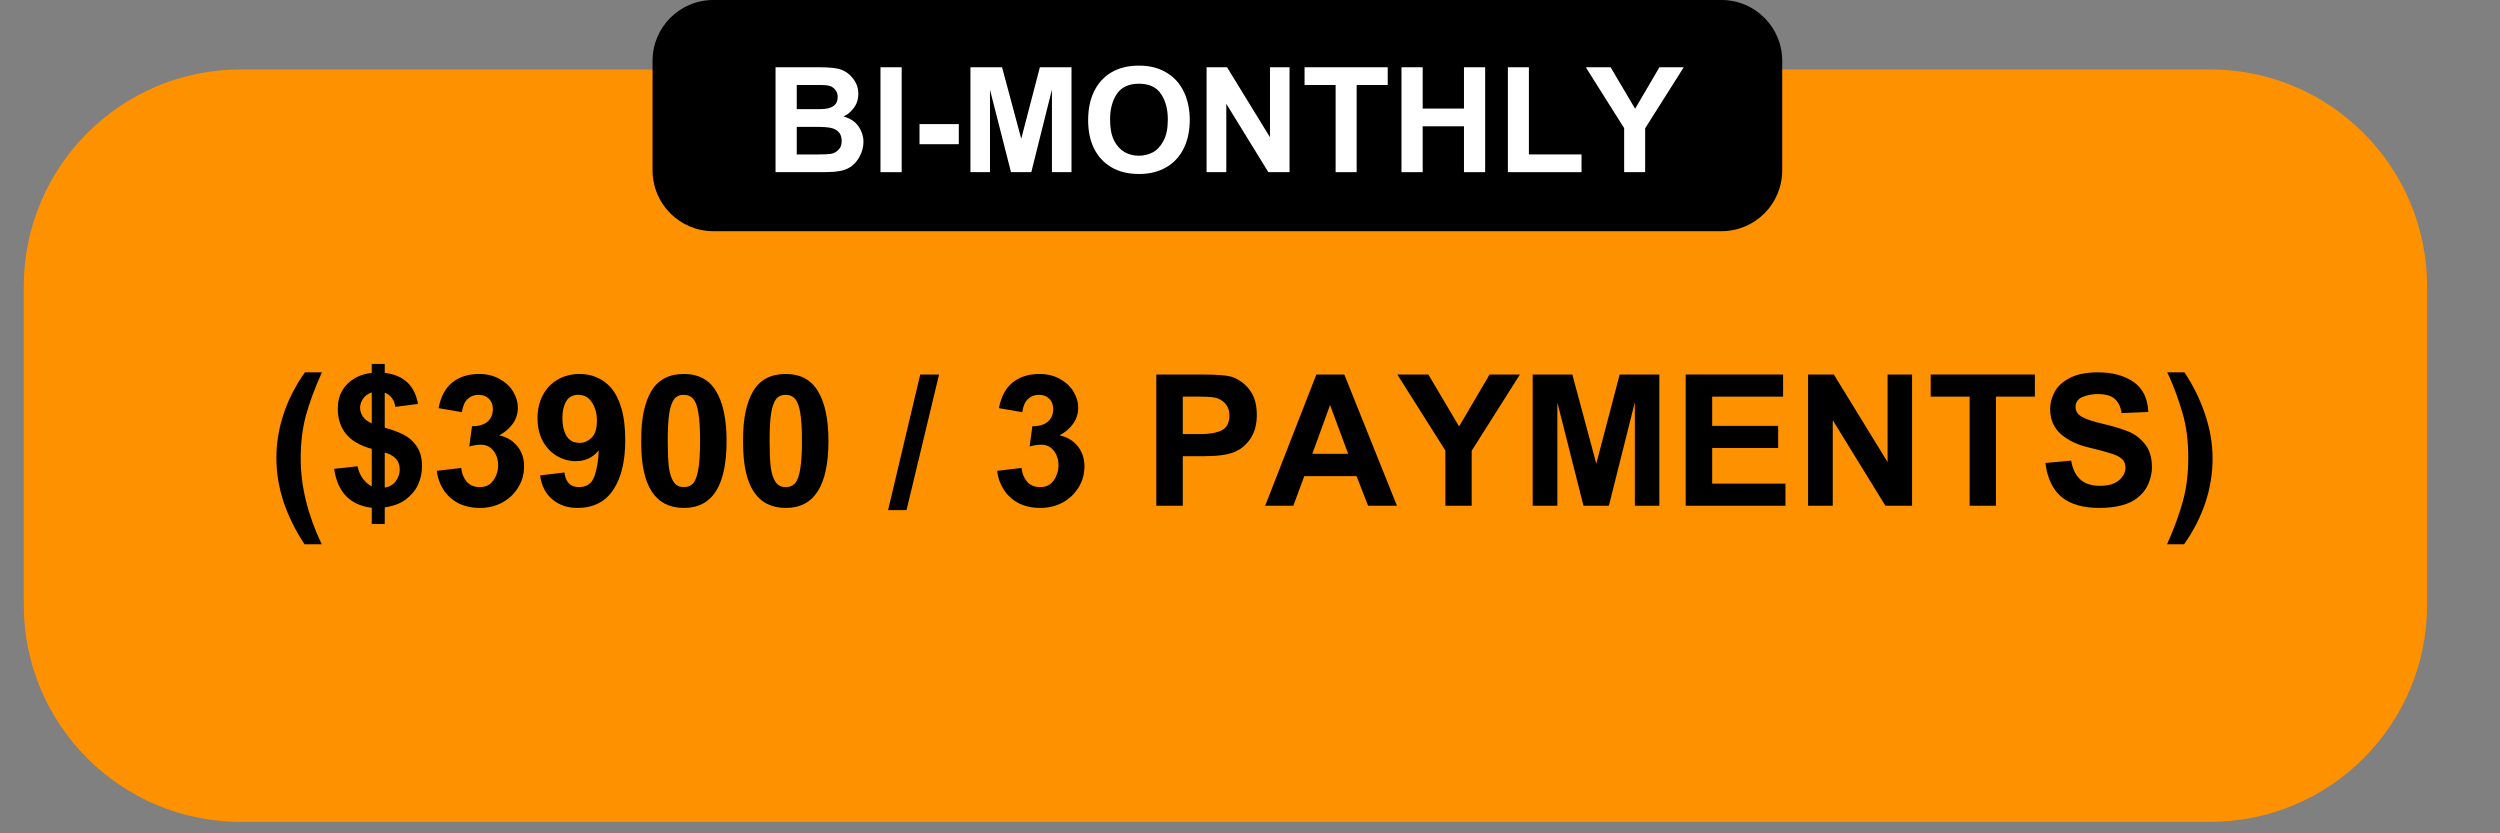
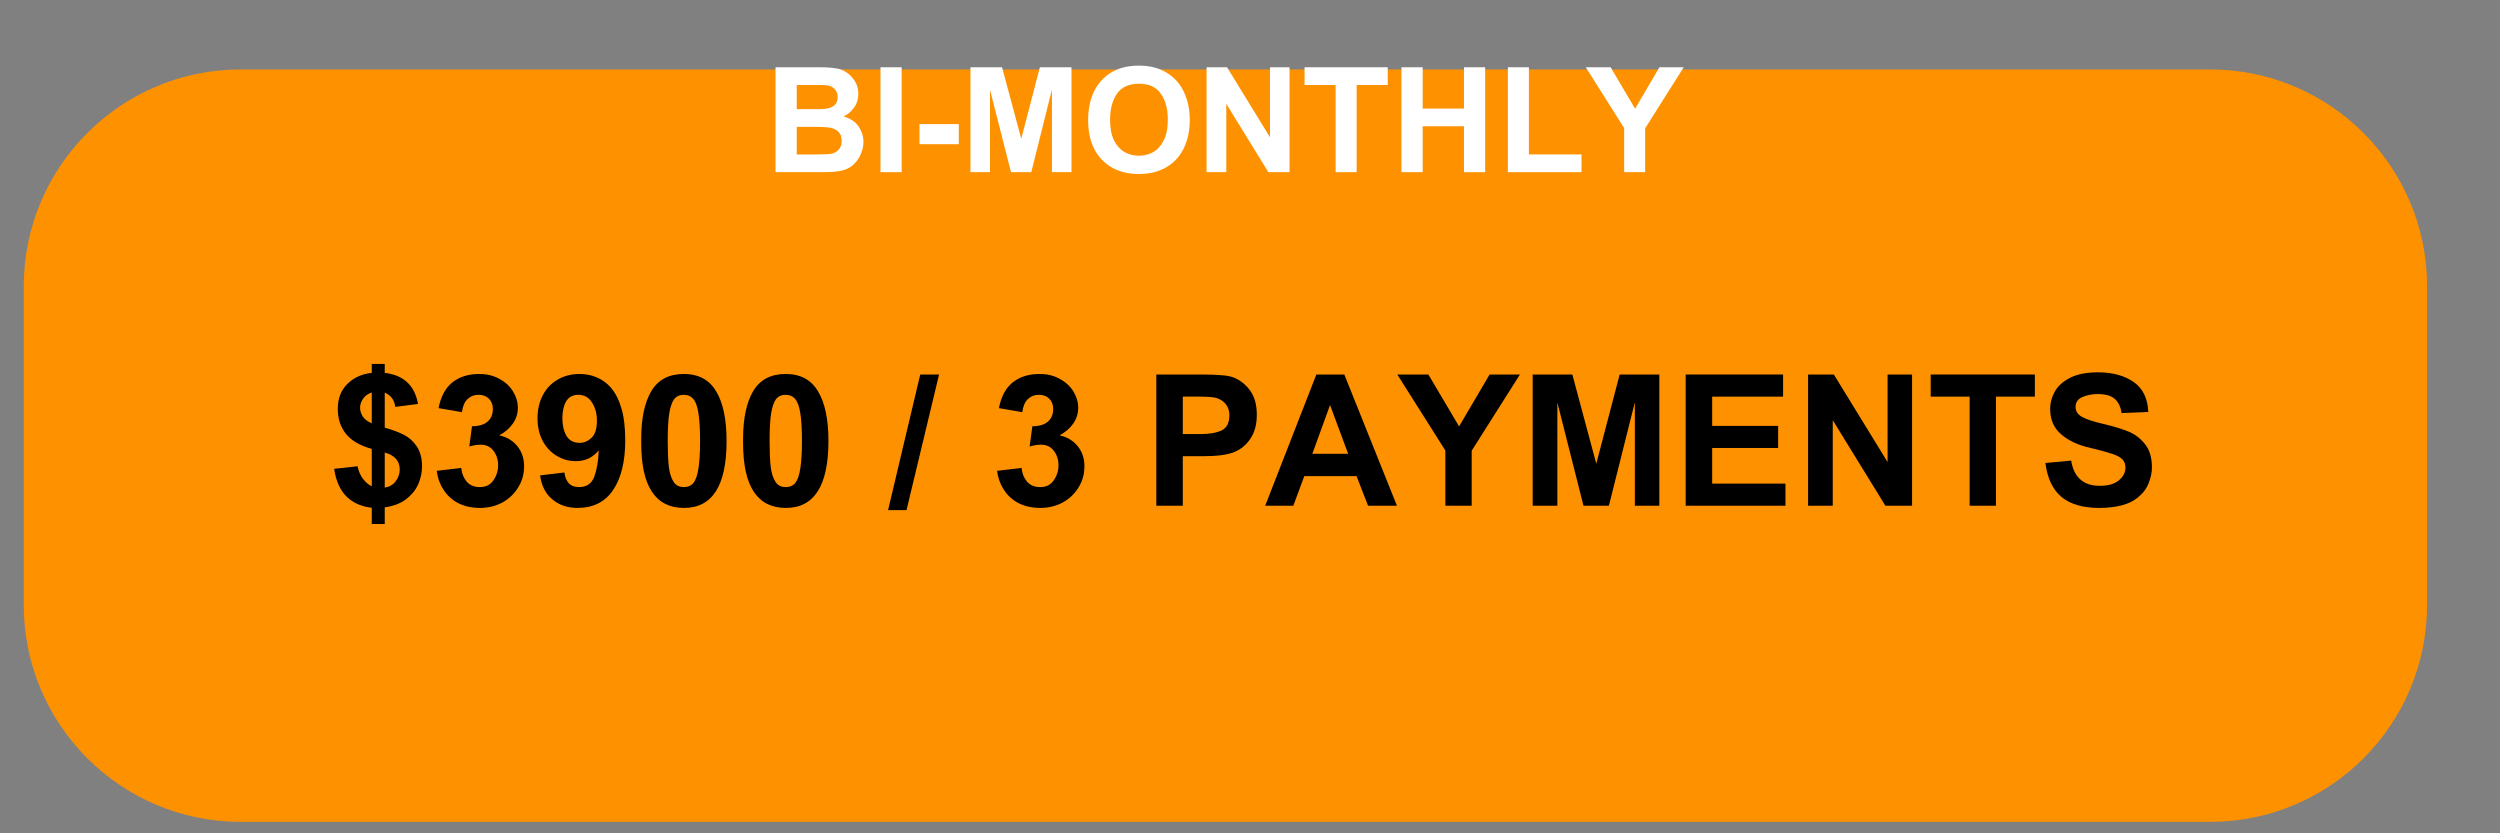
<svg xmlns="http://www.w3.org/2000/svg" width="285" zoomAndPan="magnify" viewBox="0 0 213.75 71.25" height="95" preserveAspectRatio="xMidYMid meet" version="1.0">
  <rect x="0" y="0" width="213.75" height="71.25" fill="#808080" stroke="none" />
  <defs>
    <g />
    <clipPath id="7ccbbb811c">
      <path d="M 2.031 5.938 L 207.59 5.938 L 207.59 70.27 L 2.031 70.27 Z M 2.031 5.938 " clip-rule="nonzero" />
    </clipPath>
    <clipPath id="7797293805">
      <path d="M 20.586 5.938 L 188.961 5.938 C 199.211 5.938 207.516 14.246 207.516 24.492 L 207.516 51.715 C 207.516 61.961 199.211 70.27 188.961 70.27 L 20.586 70.27 C 10.34 70.27 2.031 61.961 2.031 51.715 L 2.031 24.492 C 2.031 14.246 10.34 5.938 20.586 5.938 Z M 20.586 5.938 " clip-rule="nonzero" />
    </clipPath>
    <clipPath id="ae216229cd">
      <path d="M 0.031 0.938 L 205.59 0.938 L 205.59 65.27 L 0.031 65.27 Z M 0.031 0.938 " clip-rule="nonzero" />
    </clipPath>
    <clipPath id="617ef5db11">
      <path d="M 18.586 0.938 L 186.961 0.938 C 197.211 0.938 205.516 9.246 205.516 19.492 L 205.516 46.715 C 205.516 56.961 197.211 65.27 186.961 65.27 L 18.586 65.27 C 8.34 65.27 0.031 56.961 0.031 46.715 L 0.031 19.492 C 0.031 9.246 8.34 0.938 18.586 0.938 Z M 18.586 0.938 " clip-rule="nonzero" />
    </clipPath>
    <clipPath id="5b41e5302a">
      <rect x="0" width="206" y="0" height="66" />
    </clipPath>
    <clipPath id="7323ca4250">
-       <path d="M 55.793 0 L 152.383 0 L 152.383 19.766 L 55.793 19.766 Z M 55.793 0 " clip-rule="nonzero" />
-     </clipPath>
+       </clipPath>
    <clipPath id="a3ed7fc24e">
      <path d="M 60.988 0 L 147.184 0 C 150.055 0 152.379 2.324 152.379 5.195 L 152.379 14.57 C 152.379 17.441 150.055 19.766 147.184 19.766 L 60.988 19.766 C 58.121 19.766 55.793 17.441 55.793 14.57 L 55.793 5.195 C 55.793 2.324 58.121 0 60.988 0 Z M 60.988 0 " clip-rule="nonzero" />
    </clipPath>
    <clipPath id="cf0dec2c00">
      <path d="M 0.793 0 L 97.383 0 L 97.383 19.766 L 0.793 19.766 Z M 0.793 0 " clip-rule="nonzero" />
    </clipPath>
    <clipPath id="a8841bf299">
-       <path d="M 5.988 0 L 92.184 0 C 95.055 0 97.379 2.324 97.379 5.195 L 97.379 14.57 C 97.379 17.441 95.055 19.766 92.184 19.766 L 5.988 19.766 C 3.121 19.766 0.793 17.441 0.793 14.57 L 0.793 5.195 C 0.793 2.324 3.121 0 5.988 0 Z M 5.988 0 " clip-rule="nonzero" />
-     </clipPath>
+       </clipPath>
    <clipPath id="8462c3c5e6">
      <rect x="0" width="98" y="0" height="20" />
    </clipPath>
  </defs>
  <g clip-path="url(#7ccbbb811c)">
    <g clip-path="url(#7797293805)">
      <g transform="matrix(1, 0, 0, 1, 2, 5)">
        <g clip-path="url(#5b41e5302a)">
          <g clip-path="url(#ae216229cd)">
            <g clip-path="url(#617ef5db11)">
              <path fill="#fe9100" d="M 0.031 0.938 L 205.59 0.938 L 205.59 65.27 L 0.031 65.27 Z M 0.031 0.938 " fill-opacity="1" fill-rule="nonzero" />
            </g>
          </g>
        </g>
      </g>
    </g>
  </g>
  <g fill="#000000" fill-opacity="1">
    <g transform="translate(22.819, 43.24)">
      <g>
-         <path d="M 2.891 -4.016 C 2.891 -1.672 3.488 0.766 4.688 3.297 L 3.219 3.297 C 2.457 2.148 1.863 0.953 1.438 -0.297 C 1.02 -1.555 0.812 -2.816 0.812 -4.078 C 0.812 -5.348 1.016 -6.598 1.422 -7.828 C 1.828 -9.066 2.438 -10.258 3.25 -11.406 L 4.703 -11.406 C 4.086 -10.031 3.629 -8.789 3.328 -7.688 C 3.035 -6.594 2.891 -5.367 2.891 -4.016 Z M 2.891 -4.016 " />
-       </g>
+         </g>
    </g>
  </g>
  <g fill="#000000" fill-opacity="1">
    <g transform="translate(28.036, 43.24)">
      <g>
        <path d="M 4.859 -12.125 L 4.859 -11.359 C 6.473 -11.172 7.422 -10.285 7.703 -8.703 L 5.766 -8.453 C 5.68 -9.047 5.379 -9.453 4.859 -9.672 L 4.859 -6.672 C 5.484 -6.504 6.02 -6.305 6.469 -6.078 C 6.926 -5.848 7.301 -5.516 7.594 -5.078 C 7.895 -4.641 8.047 -4.07 8.047 -3.375 C 8.047 -2.844 7.938 -2.328 7.719 -1.828 C 7.5 -1.336 7.148 -0.91 6.672 -0.547 C 6.203 -0.191 5.598 0.035 4.859 0.141 L 4.859 1.562 L 3.75 1.562 L 3.75 0.172 C 2.875 0.078 2.156 -0.238 1.594 -0.781 C 1.039 -1.332 0.688 -2.125 0.531 -3.156 L 2.531 -3.375 C 2.625 -2.945 2.781 -2.586 3 -2.297 C 3.219 -2.016 3.469 -1.801 3.75 -1.656 L 3.75 -4.859 C 2.738 -5.141 2 -5.57 1.531 -6.156 C 1.07 -6.75 0.844 -7.457 0.844 -8.281 C 0.844 -9.164 1.117 -9.879 1.672 -10.422 C 2.223 -10.961 2.914 -11.273 3.75 -11.359 L 3.75 -12.125 Z M 2.75 -8.375 C 2.75 -8.125 2.828 -7.875 2.984 -7.625 C 3.148 -7.383 3.406 -7.191 3.75 -7.047 L 3.75 -9.688 C 3.414 -9.57 3.164 -9.391 3 -9.141 C 2.832 -8.891 2.75 -8.633 2.75 -8.375 Z M 6.141 -3.094 C 6.141 -3.832 5.711 -4.316 4.859 -4.547 L 4.859 -1.547 C 5.266 -1.617 5.578 -1.801 5.797 -2.094 C 6.023 -2.395 6.141 -2.727 6.141 -3.094 Z M 6.141 -3.094 " />
      </g>
    </g>
  </g>
  <g fill="#000000" fill-opacity="1">
    <g transform="translate(36.747, 43.24)">
      <g>
        <path d="M 4.219 -11.266 C 4.895 -11.266 5.484 -11.117 5.984 -10.828 C 6.492 -10.547 6.879 -10.18 7.141 -9.734 C 7.398 -9.297 7.531 -8.848 7.531 -8.391 C 7.531 -7.891 7.391 -7.438 7.109 -7.031 C 6.836 -6.633 6.445 -6.297 5.938 -6.016 C 6.582 -5.879 7.098 -5.57 7.484 -5.094 C 7.867 -4.625 8.062 -4.051 8.062 -3.375 C 8.062 -2.695 7.891 -2.086 7.547 -1.547 C 7.211 -1.004 6.758 -0.578 6.188 -0.266 C 5.613 0.035 4.984 0.188 4.297 0.188 C 3.578 0.188 2.945 0.047 2.406 -0.234 C 1.875 -0.523 1.457 -0.91 1.156 -1.391 C 0.852 -1.867 0.664 -2.398 0.594 -2.984 L 2.688 -3.234 C 2.727 -2.785 2.879 -2.398 3.141 -2.078 C 3.41 -1.754 3.789 -1.594 4.281 -1.594 C 4.789 -1.594 5.176 -1.785 5.438 -2.172 C 5.707 -2.555 5.844 -2.988 5.844 -3.469 C 5.844 -3.938 5.711 -4.344 5.453 -4.688 C 5.191 -5.039 4.828 -5.219 4.359 -5.219 C 4.047 -5.219 3.719 -5.164 3.375 -5.062 L 3.609 -6.797 L 3.656 -6.797 C 4.227 -6.805 4.66 -6.941 4.953 -7.203 C 5.242 -7.461 5.391 -7.816 5.391 -8.266 C 5.391 -8.641 5.273 -8.938 5.047 -9.156 C 4.828 -9.375 4.531 -9.484 4.156 -9.484 C 3.789 -9.484 3.477 -9.359 3.219 -9.109 C 2.969 -8.867 2.812 -8.5 2.75 -8 L 0.75 -8.344 C 0.945 -9.352 1.348 -10.094 1.953 -10.562 C 2.555 -11.031 3.312 -11.266 4.219 -11.266 Z M 4.219 -11.266 " />
      </g>
    </g>
  </g>
  <g fill="#000000" fill-opacity="1">
    <g transform="translate(45.458, 43.24)">
      <g>
        <path d="M 4.109 -11.266 C 4.641 -11.266 5.129 -11.164 5.578 -10.969 C 6.035 -10.77 6.43 -10.484 6.766 -10.109 C 7.16 -9.648 7.461 -9.055 7.672 -8.328 C 7.891 -7.598 8 -6.688 8 -5.594 C 8 -3.77 7.648 -2.348 6.953 -1.328 C 6.266 -0.316 5.25 0.188 3.906 0.188 C 3.07 0.188 2.363 -0.051 1.781 -0.531 C 1.195 -1.008 0.844 -1.695 0.719 -2.594 L 2.797 -2.844 C 2.848 -2.445 2.973 -2.141 3.172 -1.922 C 3.379 -1.703 3.672 -1.594 4.047 -1.594 C 4.703 -1.594 5.141 -1.895 5.359 -2.5 C 5.578 -3.102 5.703 -3.848 5.734 -4.734 C 5.234 -4.117 4.582 -3.812 3.781 -3.812 C 3.188 -3.812 2.641 -3.961 2.141 -4.266 C 1.641 -4.566 1.238 -4.992 0.938 -5.547 C 0.645 -6.109 0.5 -6.75 0.5 -7.469 C 0.5 -8.219 0.648 -8.879 0.953 -9.453 C 1.254 -10.023 1.676 -10.469 2.219 -10.781 C 2.77 -11.102 3.398 -11.266 4.109 -11.266 Z M 2.625 -7.469 C 2.625 -6.883 2.738 -6.391 2.969 -5.984 C 3.207 -5.578 3.586 -5.375 4.109 -5.375 C 4.473 -5.375 4.805 -5.516 5.109 -5.797 C 5.422 -6.086 5.578 -6.582 5.578 -7.281 C 5.578 -7.883 5.438 -8.398 5.156 -8.828 C 4.883 -9.266 4.492 -9.484 3.984 -9.484 L 3.922 -9.484 C 3.473 -9.461 3.145 -9.27 2.938 -8.906 C 2.727 -8.539 2.625 -8.062 2.625 -7.469 Z M 2.625 -7.469 " />
      </g>
    </g>
  </g>
  <g fill="#000000" fill-opacity="1">
    <g transform="translate(54.169, 43.24)">
      <g>
        <path d="M 4.297 -11.266 C 5.555 -11.266 6.477 -10.77 7.062 -9.781 C 7.656 -8.801 7.953 -7.383 7.953 -5.531 C 7.953 -1.719 6.738 0.188 4.312 0.188 C 1.875 0.188 0.656 -1.656 0.656 -5.344 L 0.656 -5.734 C 0.656 -7.461 0.941 -8.816 1.516 -9.797 C 2.098 -10.773 3.023 -11.266 4.297 -11.266 Z M 2.922 -5.531 C 2.922 -4.625 2.953 -3.891 3.016 -3.328 C 3.086 -2.773 3.223 -2.348 3.422 -2.047 C 3.617 -1.742 3.91 -1.594 4.297 -1.594 C 4.648 -1.594 4.926 -1.711 5.125 -1.953 C 5.32 -2.203 5.461 -2.613 5.547 -3.188 C 5.641 -3.758 5.688 -4.539 5.688 -5.531 C 5.688 -6.551 5.641 -7.344 5.547 -7.906 C 5.461 -8.477 5.316 -8.883 5.109 -9.125 C 4.91 -9.363 4.633 -9.484 4.281 -9.484 C 3.938 -9.484 3.664 -9.359 3.469 -9.109 C 3.281 -8.859 3.141 -8.445 3.047 -7.875 C 2.961 -7.301 2.922 -6.52 2.922 -5.531 Z M 2.922 -5.531 " />
      </g>
    </g>
  </g>
  <g fill="#000000" fill-opacity="1">
    <g transform="translate(62.879, 43.24)">
      <g>
        <path d="M 4.297 -11.266 C 5.555 -11.266 6.477 -10.77 7.062 -9.781 C 7.656 -8.801 7.953 -7.383 7.953 -5.531 C 7.953 -1.719 6.738 0.188 4.312 0.188 C 1.875 0.188 0.656 -1.656 0.656 -5.344 L 0.656 -5.734 C 0.656 -7.461 0.941 -8.816 1.516 -9.797 C 2.098 -10.773 3.023 -11.266 4.297 -11.266 Z M 2.922 -5.531 C 2.922 -4.625 2.953 -3.891 3.016 -3.328 C 3.086 -2.773 3.223 -2.348 3.422 -2.047 C 3.617 -1.742 3.91 -1.594 4.297 -1.594 C 4.648 -1.594 4.926 -1.711 5.125 -1.953 C 5.32 -2.203 5.461 -2.613 5.547 -3.188 C 5.641 -3.758 5.688 -4.539 5.688 -5.531 C 5.688 -6.551 5.641 -7.344 5.547 -7.906 C 5.461 -8.477 5.316 -8.883 5.109 -9.125 C 4.91 -9.363 4.633 -9.484 4.281 -9.484 C 3.938 -9.484 3.664 -9.359 3.469 -9.109 C 3.281 -8.859 3.141 -8.445 3.047 -7.875 C 2.961 -7.301 2.922 -6.52 2.922 -5.531 Z M 2.922 -5.531 " />
      </g>
    </g>
  </g>
  <g fill="#000000" fill-opacity="1">
    <g transform="translate(71.59, 43.24)">
      <g />
    </g>
  </g>
  <g fill="#000000" fill-opacity="1">
    <g transform="translate(75.946, 43.24)">
      <g>
        <path d="M 1.562 0.375 L -0.016 0.375 L 2.734 -11.219 L 4.344 -11.219 Z M 1.562 0.375 " />
      </g>
    </g>
  </g>
  <g fill="#000000" fill-opacity="1">
    <g transform="translate(80.301, 43.24)">
      <g />
    </g>
  </g>
  <g fill="#000000" fill-opacity="1">
    <g transform="translate(84.657, 43.24)">
      <g>
        <path d="M 4.219 -11.266 C 4.895 -11.266 5.484 -11.117 5.984 -10.828 C 6.492 -10.547 6.879 -10.18 7.141 -9.734 C 7.398 -9.297 7.531 -8.848 7.531 -8.391 C 7.531 -7.891 7.391 -7.438 7.109 -7.031 C 6.836 -6.633 6.445 -6.297 5.938 -6.016 C 6.582 -5.879 7.098 -5.57 7.484 -5.094 C 7.867 -4.625 8.062 -4.051 8.062 -3.375 C 8.062 -2.695 7.891 -2.086 7.547 -1.547 C 7.211 -1.004 6.758 -0.578 6.188 -0.266 C 5.613 0.035 4.984 0.188 4.297 0.188 C 3.578 0.188 2.945 0.047 2.406 -0.234 C 1.875 -0.523 1.457 -0.91 1.156 -1.391 C 0.852 -1.867 0.664 -2.398 0.594 -2.984 L 2.688 -3.234 C 2.727 -2.785 2.879 -2.398 3.141 -2.078 C 3.41 -1.754 3.789 -1.594 4.281 -1.594 C 4.789 -1.594 5.176 -1.785 5.438 -2.172 C 5.707 -2.555 5.844 -2.988 5.844 -3.469 C 5.844 -3.938 5.711 -4.344 5.453 -4.688 C 5.191 -5.039 4.828 -5.219 4.359 -5.219 C 4.047 -5.219 3.719 -5.164 3.375 -5.062 L 3.609 -6.797 L 3.656 -6.797 C 4.227 -6.805 4.66 -6.941 4.953 -7.203 C 5.242 -7.461 5.391 -7.816 5.391 -8.266 C 5.391 -8.641 5.273 -8.938 5.047 -9.156 C 4.828 -9.375 4.531 -9.484 4.156 -9.484 C 3.789 -9.484 3.477 -9.359 3.219 -9.109 C 2.969 -8.867 2.812 -8.5 2.75 -8 L 0.75 -8.344 C 0.945 -9.352 1.348 -10.094 1.953 -10.562 C 2.555 -11.031 3.312 -11.266 4.219 -11.266 Z M 4.219 -11.266 " />
      </g>
    </g>
  </g>
  <g fill="#000000" fill-opacity="1">
    <g transform="translate(93.368, 43.24)">
      <g />
    </g>
  </g>
  <g fill="#000000" fill-opacity="1">
    <g transform="translate(97.723, 43.24)">
      <g>
        <path d="M 7.781 -10.953 C 8.352 -10.711 8.82 -10.332 9.188 -9.812 C 9.551 -9.289 9.734 -8.609 9.734 -7.766 C 9.734 -6.953 9.551 -6.273 9.188 -5.734 C 8.832 -5.203 8.375 -4.82 7.812 -4.594 C 7.25 -4.352 6.352 -4.234 5.125 -4.234 L 3.406 -4.234 L 3.406 0 L 1.141 0 L 1.141 -11.219 L 5.047 -11.219 C 5.766 -11.219 6.336 -11.195 6.766 -11.156 C 7.191 -11.125 7.531 -11.055 7.781 -10.953 Z M 7.391 -7.734 C 7.391 -8.41 7.062 -8.891 6.406 -9.172 C 6.164 -9.273 5.66 -9.328 4.891 -9.328 L 3.406 -9.328 L 3.406 -6.125 L 4.891 -6.125 C 5.66 -6.125 6.27 -6.227 6.719 -6.438 C 7.164 -6.656 7.391 -7.086 7.391 -7.734 Z M 7.391 -7.734 " />
      </g>
    </g>
  </g>
  <g fill="#000000" fill-opacity="1">
    <g transform="translate(108.173, 43.24)">
      <g>
        <path d="M 11.266 0 L 8.797 0 L 7.812 -2.531 L 3.344 -2.531 L 2.406 0 L 0 0 L 4.375 -11.219 L 6.766 -11.219 Z M 4.031 -4.438 L 7.094 -4.438 L 5.547 -8.609 Z M 4.031 -4.438 " />
      </g>
    </g>
  </g>
  <g fill="#000000" fill-opacity="1">
    <g transform="translate(119.485, 43.24)">
      <g>
        <path d="M 5.266 -6.781 L 7.875 -11.219 L 10.469 -11.219 L 6.344 -4.703 L 6.344 0 L 4.094 0 L 4.094 -4.719 L -0.016 -11.219 L 2.641 -11.219 Z M 5.266 -6.781 " />
      </g>
    </g>
  </g>
  <g fill="#000000" fill-opacity="1">
    <g transform="translate(129.935, 43.24)">
      <g>
        <path d="M 6.547 -3.594 L 8.547 -11.219 L 11.938 -11.219 L 11.938 0 L 9.844 0 L 9.844 -8.844 L 7.625 0 L 5.453 0 L 3.219 -8.828 L 3.219 0 L 1.109 0 L 1.109 -11.219 L 4.5 -11.219 Z M 6.547 -3.594 " />
      </g>
    </g>
  </g>
  <g fill="#000000" fill-opacity="1">
    <g transform="translate(142.985, 43.24)">
      <g>
        <path d="M 9.469 -9.328 L 3.406 -9.328 L 3.406 -6.828 L 9.047 -6.828 L 9.047 -4.938 L 3.406 -4.938 L 3.406 -1.891 L 9.672 -1.891 L 9.672 0 L 1.141 0 L 1.141 -11.219 L 9.469 -11.219 Z M 9.469 -9.328 " />
      </g>
    </g>
  </g>
  <g fill="#000000" fill-opacity="1">
    <g transform="translate(153.435, 43.24)">
      <g>
        <path d="M 7.953 -3.734 L 7.953 -11.219 L 10.047 -11.219 L 10.047 0 L 7.766 0 L 3.266 -7.312 L 3.266 0 L 1.156 0 L 1.156 -11.219 L 3.359 -11.219 Z M 7.953 -3.734 " />
      </g>
    </g>
  </g>
  <g fill="#000000" fill-opacity="1">
    <g transform="translate(164.747, 43.24)">
      <g>
        <path d="M 9.234 -9.328 L 5.906 -9.328 L 5.906 0 L 3.656 0 L 3.656 -9.328 L 0.328 -9.328 L 0.328 -11.219 L 9.234 -11.219 Z M 9.234 -9.328 " />
      </g>
    </g>
  </g>
  <g fill="#000000" fill-opacity="1">
    <g transform="translate(174.319, 43.24)">
      <g>
        <path d="M 5.062 -11.406 C 6.301 -11.406 7.316 -11.129 8.109 -10.578 C 8.898 -10.023 9.316 -9.172 9.359 -8.016 L 7.078 -7.922 C 7.004 -8.441 6.812 -8.844 6.5 -9.125 C 6.195 -9.406 5.707 -9.547 5.031 -9.547 C 4.562 -9.547 4.129 -9.461 3.734 -9.297 C 3.336 -9.129 3.141 -8.844 3.141 -8.438 C 3.141 -8.094 3.316 -7.816 3.672 -7.609 C 4.023 -7.398 4.656 -7.191 5.562 -6.984 C 6.406 -6.785 7.102 -6.57 7.656 -6.344 C 8.207 -6.125 8.68 -5.766 9.078 -5.266 C 9.473 -4.773 9.672 -4.109 9.672 -3.266 C 9.672 -2.836 9.57 -2.379 9.375 -1.891 C 9.176 -1.41 8.852 -1 8.406 -0.656 C 8.07 -0.383 7.629 -0.176 7.078 -0.031 C 6.523 0.113 5.891 0.188 5.172 0.188 C 3.773 0.188 2.695 -0.125 1.938 -0.75 C 1.188 -1.383 0.727 -2.352 0.562 -3.656 L 2.766 -3.859 C 3.004 -2.422 3.816 -1.703 5.203 -1.703 C 5.93 -1.703 6.477 -1.859 6.844 -2.172 C 7.219 -2.484 7.406 -2.848 7.406 -3.266 C 7.406 -3.566 7.312 -3.805 7.125 -3.984 C 6.945 -4.16 6.66 -4.312 6.266 -4.438 C 5.879 -4.57 5.27 -4.738 4.438 -4.938 C 3.395 -5.164 2.555 -5.551 1.922 -6.094 C 1.285 -6.633 0.969 -7.363 0.969 -8.281 C 0.969 -8.77 1.094 -9.25 1.344 -9.719 C 1.594 -10.195 2.023 -10.598 2.641 -10.922 C 3.254 -11.242 4.062 -11.406 5.062 -11.406 Z M 5.062 -11.406 " />
      </g>
    </g>
  </g>
  <g fill="#000000" fill-opacity="1">
    <g transform="translate(184.769, 43.24)">
      <g>
-         <path d="M 4.406 -4.047 C 4.406 -2.766 4.203 -1.508 3.797 -0.281 C 3.391 0.945 2.781 2.141 1.969 3.297 L 0.516 3.297 C 1.129 1.91 1.582 0.672 1.875 -0.422 C 2.176 -1.516 2.328 -2.742 2.328 -4.109 C 2.328 -5.555 2.16 -6.836 1.828 -7.953 C 1.504 -9.066 1.117 -10.117 0.672 -11.109 C 0.617 -11.191 0.57 -11.289 0.531 -11.406 L 2 -11.406 C 2.758 -10.27 3.348 -9.07 3.766 -7.812 C 4.191 -6.551 4.406 -5.297 4.406 -4.047 Z M 4.406 -4.047 " />
-       </g>
+         </g>
    </g>
  </g>
  <g clip-path="url(#7323ca4250)">
    <g clip-path="url(#a3ed7fc24e)">
      <g transform="matrix(1, 0, 0, 1, 55, 0)">
        <g clip-path="url(#8462c3c5e6)">
          <g clip-path="url(#cf0dec2c00)">
            <g clip-path="url(#a8841bf299)">
              <path fill="#000000" d="M 0.793 0 L 97.383 0 L 97.383 19.766 L 0.793 19.766 Z M 0.793 0 " fill-opacity="1" fill-rule="nonzero" />
            </g>
          </g>
        </g>
      </g>
    </g>
  </g>
  <g fill="#ffffff" fill-opacity="1">
    <g transform="translate(65.403, 14.72)">
      <g>
        <path d="M 6.516 -8.766 C 6.922 -8.617 7.266 -8.359 7.547 -7.984 C 7.836 -7.609 7.984 -7.18 7.984 -6.703 C 7.984 -6.223 7.848 -5.812 7.578 -5.469 C 7.316 -5.125 7.031 -4.891 6.719 -4.766 C 7.32 -4.586 7.754 -4.297 8.016 -3.891 C 8.285 -3.492 8.422 -3.066 8.422 -2.609 C 8.422 -2.086 8.27 -1.594 7.969 -1.125 C 7.664 -0.656 7.266 -0.344 6.766 -0.188 C 6.535 -0.113 6.25 -0.062 5.906 -0.031 C 5.562 -0.008 5.145 0 4.656 0 L 0.906 0 L 0.906 -8.969 L 4.656 -8.969 C 5.094 -8.969 5.453 -8.953 5.734 -8.922 C 6.023 -8.898 6.285 -8.848 6.516 -8.766 Z M 6.219 -6.422 C 6.219 -6.648 6.16 -6.844 6.047 -7 C 5.93 -7.156 5.789 -7.27 5.625 -7.344 C 5.457 -7.414 5.148 -7.453 4.703 -7.453 L 2.719 -7.453 L 2.719 -5.391 L 4.75 -5.391 C 5.727 -5.391 6.219 -5.734 6.219 -6.422 Z M 5.609 -1.562 C 5.879 -1.602 6.102 -1.719 6.281 -1.906 C 6.469 -2.094 6.562 -2.344 6.562 -2.656 C 6.562 -3 6.473 -3.258 6.297 -3.438 C 6.117 -3.625 5.879 -3.742 5.578 -3.797 C 5.285 -3.848 4.906 -3.875 4.438 -3.875 L 2.719 -3.875 L 2.719 -1.516 L 4.594 -1.516 C 5.031 -1.516 5.367 -1.531 5.609 -1.562 Z M 5.609 -1.562 " />
      </g>
    </g>
  </g>
  <g fill="#ffffff" fill-opacity="1">
    <g transform="translate(74.437, 14.72)">
      <g>
        <path d="M 2.656 0 L 0.844 0 L 0.844 -8.969 L 2.656 -8.969 Z M 2.656 0 " />
      </g>
    </g>
  </g>
  <g fill="#ffffff" fill-opacity="1">
    <g transform="translate(77.915, 14.72)">
      <g>
        <path d="M 4.062 -2.391 L 0.703 -2.391 L 0.703 -4.109 L 4.062 -4.109 Z M 4.062 -2.391 " />
      </g>
    </g>
  </g>
  <g fill="#ffffff" fill-opacity="1">
    <g transform="translate(82.082, 14.72)">
      <g>
        <path d="M 5.234 -2.859 L 6.828 -8.969 L 9.531 -8.969 L 9.531 0 L 7.859 0 L 7.859 -7.062 L 6.094 0 L 4.359 0 L 2.562 -7.047 L 2.562 0 L 0.891 0 L 0.891 -8.969 L 3.594 -8.969 Z M 5.234 -2.859 " />
      </g>
    </g>
  </g>
  <g fill="#ffffff" fill-opacity="1">
    <g transform="translate(92.505, 14.72)">
      <g>
        <path d="M 4.875 -9.109 C 5.812 -9.109 6.602 -8.906 7.25 -8.5 C 7.906 -8.102 8.395 -7.555 8.719 -6.859 C 9.051 -6.16 9.219 -5.363 9.219 -4.469 C 9.219 -3.52 9.039 -2.695 8.688 -2 C 8.344 -1.312 7.844 -0.781 7.188 -0.406 C 6.539 -0.031 5.773 0.156 4.891 0.156 C 3.961 0.156 3.172 -0.035 2.516 -0.422 C 1.867 -0.805 1.375 -1.344 1.031 -2.031 C 0.695 -2.719 0.531 -3.52 0.531 -4.438 C 0.531 -5.375 0.695 -6.191 1.031 -6.891 C 1.375 -7.598 1.867 -8.145 2.516 -8.531 C 3.16 -8.914 3.945 -9.109 4.875 -9.109 Z M 2.406 -4.484 C 2.406 -3.773 2.516 -3.191 2.734 -2.734 C 2.961 -2.273 3.266 -1.938 3.641 -1.719 C 4.016 -1.508 4.426 -1.406 4.875 -1.406 C 5.289 -1.406 5.68 -1.5 6.047 -1.688 C 6.422 -1.883 6.727 -2.211 6.969 -2.672 C 7.219 -3.129 7.344 -3.738 7.344 -4.5 C 7.344 -5.395 7.145 -6.129 6.75 -6.703 C 6.363 -7.273 5.738 -7.562 4.875 -7.562 C 4.008 -7.562 3.379 -7.27 2.984 -6.688 C 2.598 -6.113 2.406 -5.379 2.406 -4.484 Z M 2.406 -4.484 " />
      </g>
    </g>
  </g>
  <g fill="#ffffff" fill-opacity="1">
    <g transform="translate(102.24, 14.72)">
      <g>
        <path d="M 6.344 -2.984 L 6.344 -8.969 L 8.016 -8.969 L 8.016 0 L 6.203 0 L 2.609 -5.844 L 2.609 0 L 0.922 0 L 0.922 -8.969 L 2.672 -8.969 Z M 6.344 -2.984 " />
      </g>
    </g>
  </g>
  <g fill="#ffffff" fill-opacity="1">
    <g transform="translate(111.274, 14.72)">
      <g>
        <path d="M 7.375 -7.453 L 4.719 -7.453 L 4.719 0 L 2.922 0 L 2.922 -7.453 L 0.266 -7.453 L 0.266 -8.969 L 7.375 -8.969 Z M 7.375 -7.453 " />
      </g>
    </g>
  </g>
  <g fill="#ffffff" fill-opacity="1">
    <g transform="translate(118.92, 14.72)">
      <g>
        <path d="M 2.719 -5.438 L 6.25 -5.438 L 6.25 -8.969 L 8.062 -8.969 L 8.062 0 L 6.25 0 L 6.25 -3.922 L 2.719 -3.922 L 2.719 0 L 0.906 0 L 0.906 -8.969 L 2.719 -8.969 Z M 2.719 -5.438 " />
      </g>
    </g>
  </g>
  <g fill="#ffffff" fill-opacity="1">
    <g transform="translate(127.954, 14.72)">
      <g>
        <path d="M 2.766 -1.516 L 7.266 -1.516 L 7.266 0 L 0.969 0 L 0.969 -8.969 L 2.766 -8.969 Z M 2.766 -1.516 " />
      </g>
    </g>
  </g>
  <g fill="#ffffff" fill-opacity="1">
    <g transform="translate(135.599, 14.72)">
      <g>
        <path d="M 4.203 -5.422 L 6.281 -8.969 L 8.359 -8.969 L 5.062 -3.75 L 5.062 0 L 3.266 0 L 3.266 -3.766 L -0.016 -8.969 L 2.109 -8.969 Z M 4.203 -5.422 " />
      </g>
    </g>
  </g>
</svg>